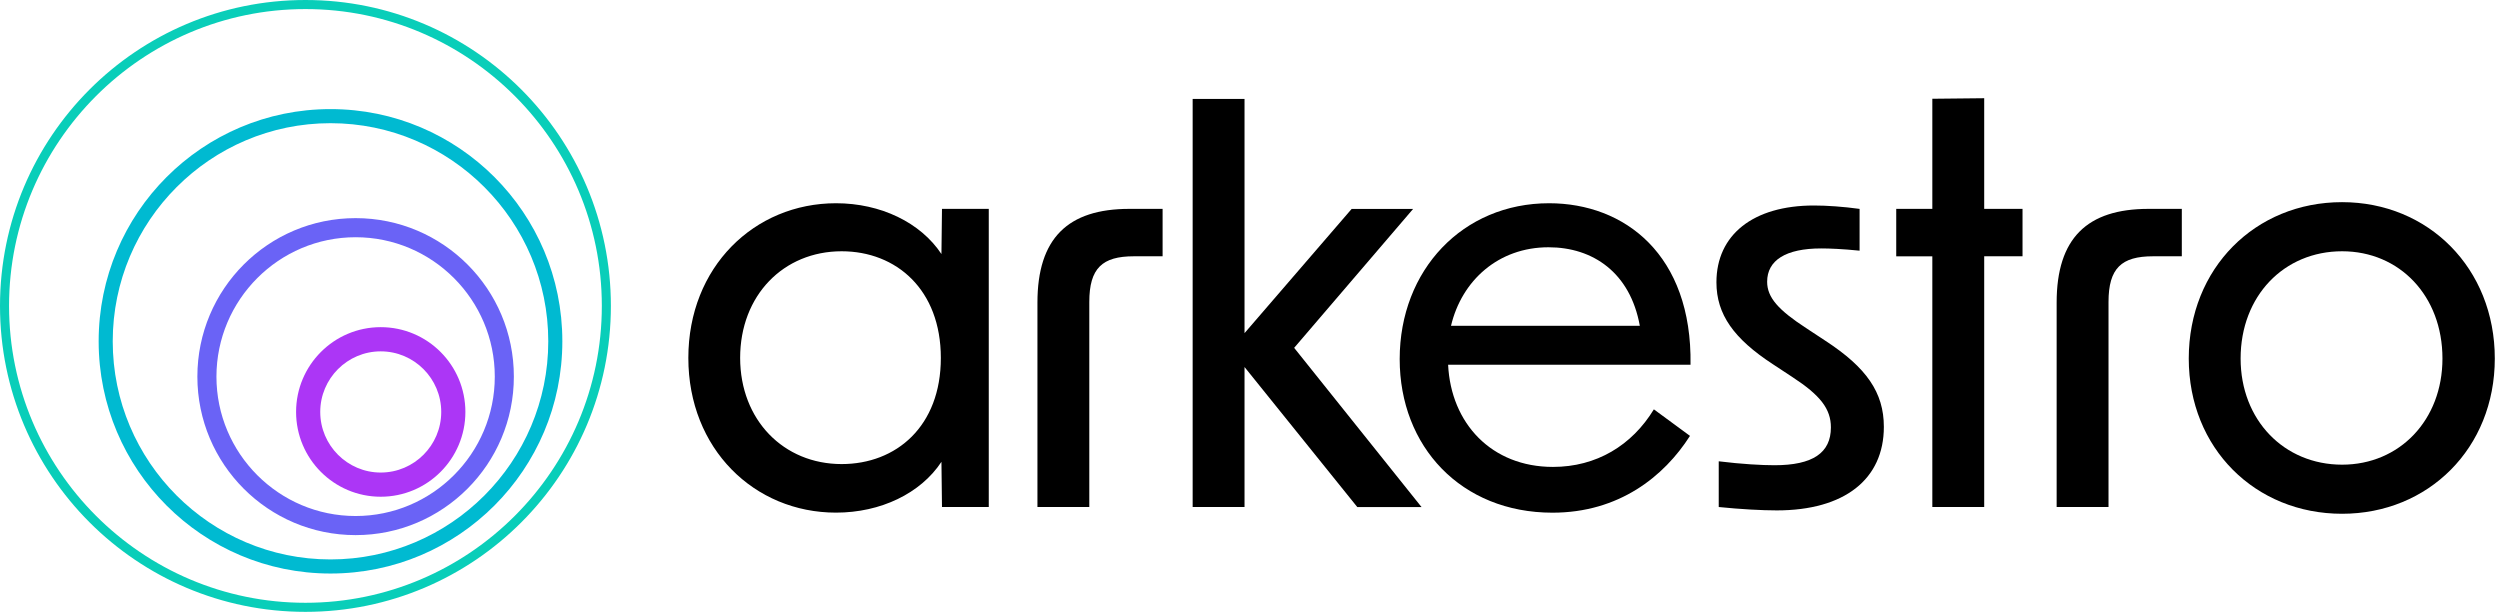
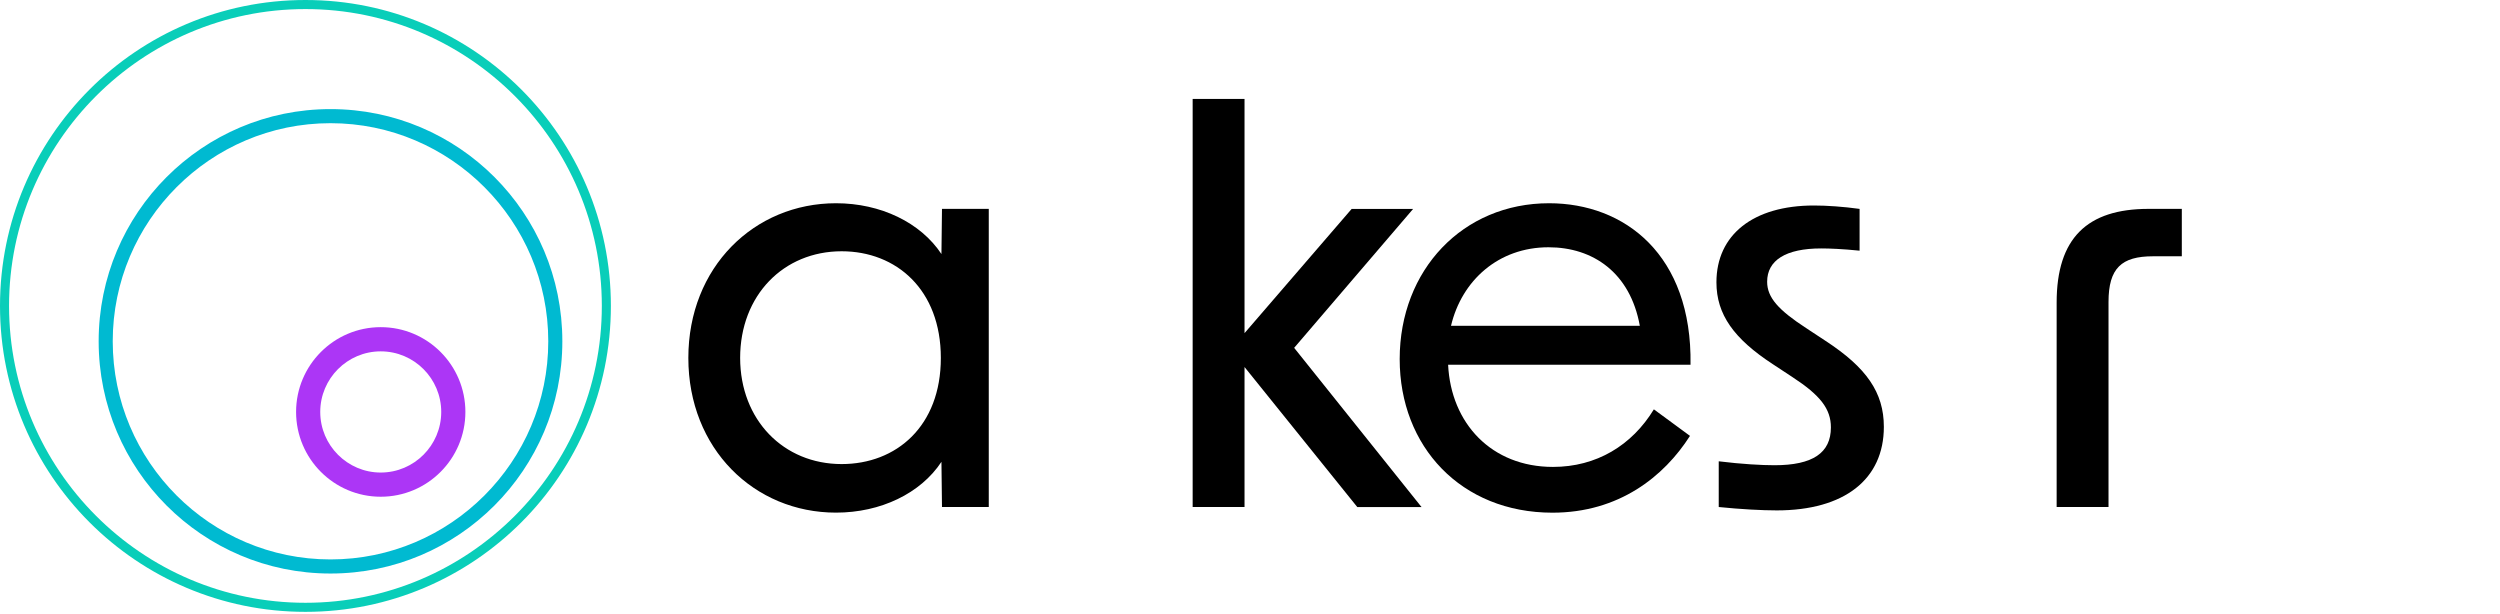
<svg xmlns="http://www.w3.org/2000/svg" width="175" height="43" viewBox="0 0 175 43" fill="none">
  <path d="M26.651 24.595C28.989 24.595 30.886 26.5 30.886 28.836C30.886 31.177 28.984 33.078 26.651 33.078C24.319 33.078 22.417 31.173 22.417 28.836C22.417 26.5 24.314 24.595 26.651 24.595ZM26.651 22.901C23.38 22.901 20.726 25.56 20.726 28.836C20.726 32.113 23.38 34.771 26.651 34.771C29.923 34.771 32.577 32.113 32.577 28.836C32.577 25.56 29.927 22.901 26.651 22.901Z" fill="#AC36F6" />
-   <path d="M24.893 16.606C30.265 16.606 34.635 20.983 34.635 26.363C34.635 31.744 30.265 36.121 24.893 36.121C19.521 36.121 15.151 31.744 15.151 26.363C15.156 20.983 19.521 16.606 24.893 16.606ZM24.893 15.269C18.773 15.269 13.816 20.238 13.816 26.363C13.816 32.493 18.778 37.458 24.893 37.458C31.009 37.458 35.97 32.489 35.97 26.363C35.975 20.234 31.013 15.269 24.893 15.269Z" fill="#6A63F6" />
  <path d="M23.135 8.623C31.541 8.623 38.379 15.472 38.379 23.892C38.379 32.311 31.541 39.16 23.135 39.16C14.729 39.16 7.891 32.311 7.891 23.892C7.891 15.472 14.733 8.623 23.135 8.623ZM23.135 7.637C14.171 7.637 6.906 14.913 6.906 23.892C6.906 32.87 14.171 40.147 23.135 40.147C32.099 40.147 39.364 32.87 39.364 23.892C39.368 14.913 32.103 7.637 23.135 7.637Z" fill="#00BAD1" />
  <path d="M21.381 0.635C32.822 0.635 42.128 9.956 42.128 21.415C42.128 32.874 32.822 42.195 21.381 42.195C9.94 42.195 0.634 32.874 0.634 21.415C0.63 9.96 9.94 0.635 21.381 0.635ZM21.381 0C9.573 0 0 9.588 0 21.415C0 33.242 9.573 42.83 21.381 42.83C33.189 42.83 42.762 33.242 42.762 21.415C42.762 9.588 33.189 0 21.381 0Z" fill="#09CEB9" />
  <path d="M48.184 25.056C48.184 18.693 52.799 14.227 58.522 14.227C61.641 14.227 64.439 15.574 65.901 17.783L65.939 14.621H69.214V35.49H65.939L65.901 32.328C64.443 34.542 61.641 35.884 58.522 35.884C52.799 35.884 48.184 31.418 48.184 25.056ZM58.915 32.485C62.744 32.485 65.859 29.839 65.859 25.056C65.859 20.272 62.74 17.589 58.915 17.589C54.849 17.589 51.81 20.67 51.81 25.056C51.815 29.403 54.853 32.485 58.915 32.485Z" fill="black" />
-   <path d="M79.053 14.621H81.382V17.94H79.37C77.16 17.94 76.251 18.77 76.251 21.14V35.49H72.621V21.182C72.621 16.678 74.751 14.621 79.053 14.621Z" fill="black" />
  <path d="M87.117 25.691V35.491H83.486V6.926H87.117V23.32L94.614 14.626H98.917L90.591 24.349L99.508 35.495H95.011L87.117 25.691Z" fill="black" />
  <path d="M97.978 25.136C97.978 18.892 102.399 14.227 108.434 14.227C113.722 14.227 118.455 17.826 118.337 25.53H101.368C101.567 29.64 104.407 32.684 108.709 32.684C111.748 32.684 114.233 31.181 115.771 28.654L118.299 30.512C116.481 33.357 113.329 35.888 108.671 35.888C102.277 35.884 97.978 31.262 97.978 25.136ZM114.787 22.804C114.115 19.087 111.511 17.309 108.396 17.309C104.884 17.309 102.319 19.642 101.571 22.804H114.787Z" fill="black" />
  <path d="M120.311 35.491V32.291C121.929 32.49 123.311 32.566 124.216 32.566C126.899 32.566 128.163 31.698 128.163 29.92C128.163 28.616 127.415 27.668 125.479 26.402L124.097 25.492C121.376 23.715 120.15 22.013 120.15 19.761C120.15 16.442 122.715 14.385 126.975 14.385C127.884 14.385 129.029 14.465 130.171 14.622V17.547C128.987 17.428 128.079 17.39 127.487 17.39C125.002 17.39 123.7 18.22 123.7 19.723C123.7 20.828 124.49 21.7 126.422 22.961L127.804 23.871C130.644 25.729 131.87 27.469 131.87 29.878C131.87 33.552 129.11 35.728 124.372 35.728C123.349 35.728 121.849 35.648 120.311 35.491Z" fill="black" />
-   <path d="M135.263 17.945H132.736V14.621H135.263V6.913L138.894 6.875V14.621H141.577V17.94H138.894V35.491H135.263V17.945Z" fill="black" />
  <path d="M150.398 14.621H152.727V17.94H150.715C148.504 17.94 147.596 18.77 147.596 21.14V35.49H143.965V21.182C143.965 16.678 146.095 14.621 150.398 14.621Z" fill="black" />
-   <path d="M153.213 25.098C153.213 18.774 157.87 14.151 163.944 14.151C169.983 14.151 174.636 18.774 174.636 25.098C174.636 31.38 169.979 35.964 163.944 35.964C157.87 35.964 153.213 31.38 153.213 25.098ZM163.948 32.527C167.971 32.527 170.972 29.403 170.972 25.098C170.972 20.713 167.971 17.589 163.948 17.589C159.882 17.589 156.843 20.713 156.843 25.098C156.843 29.403 159.882 32.527 163.948 32.527Z" fill="black" />
</svg>